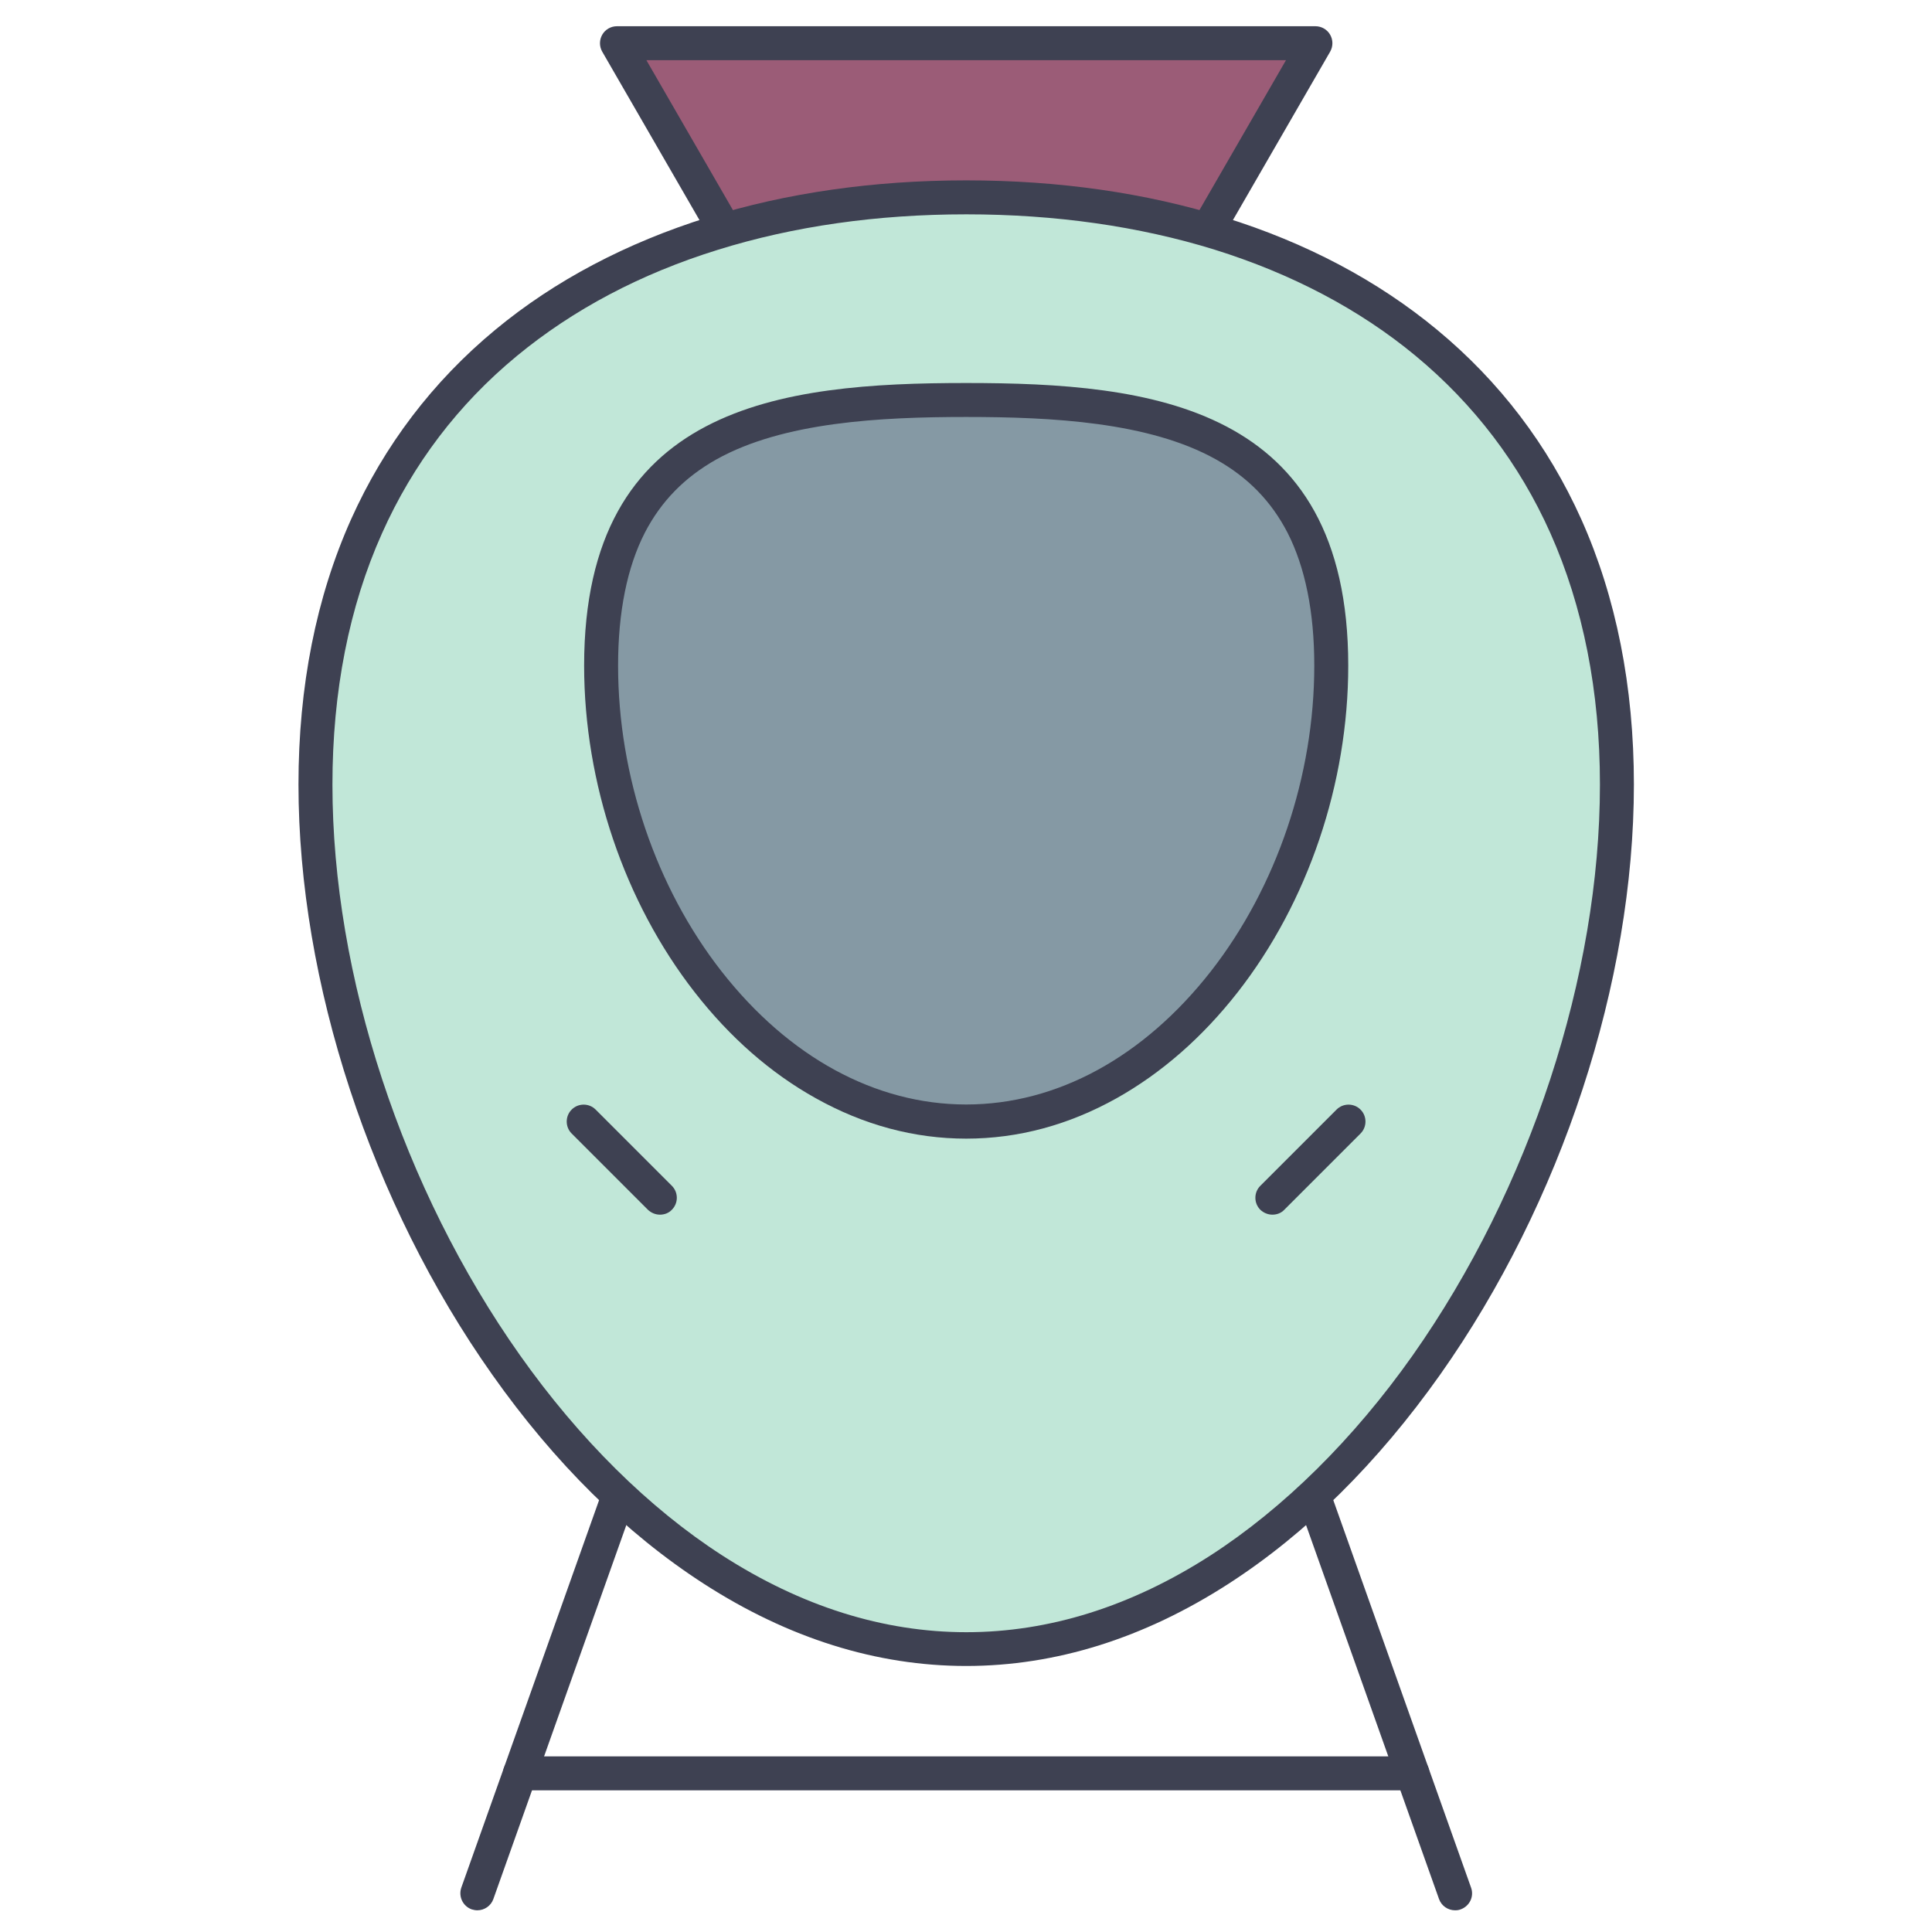
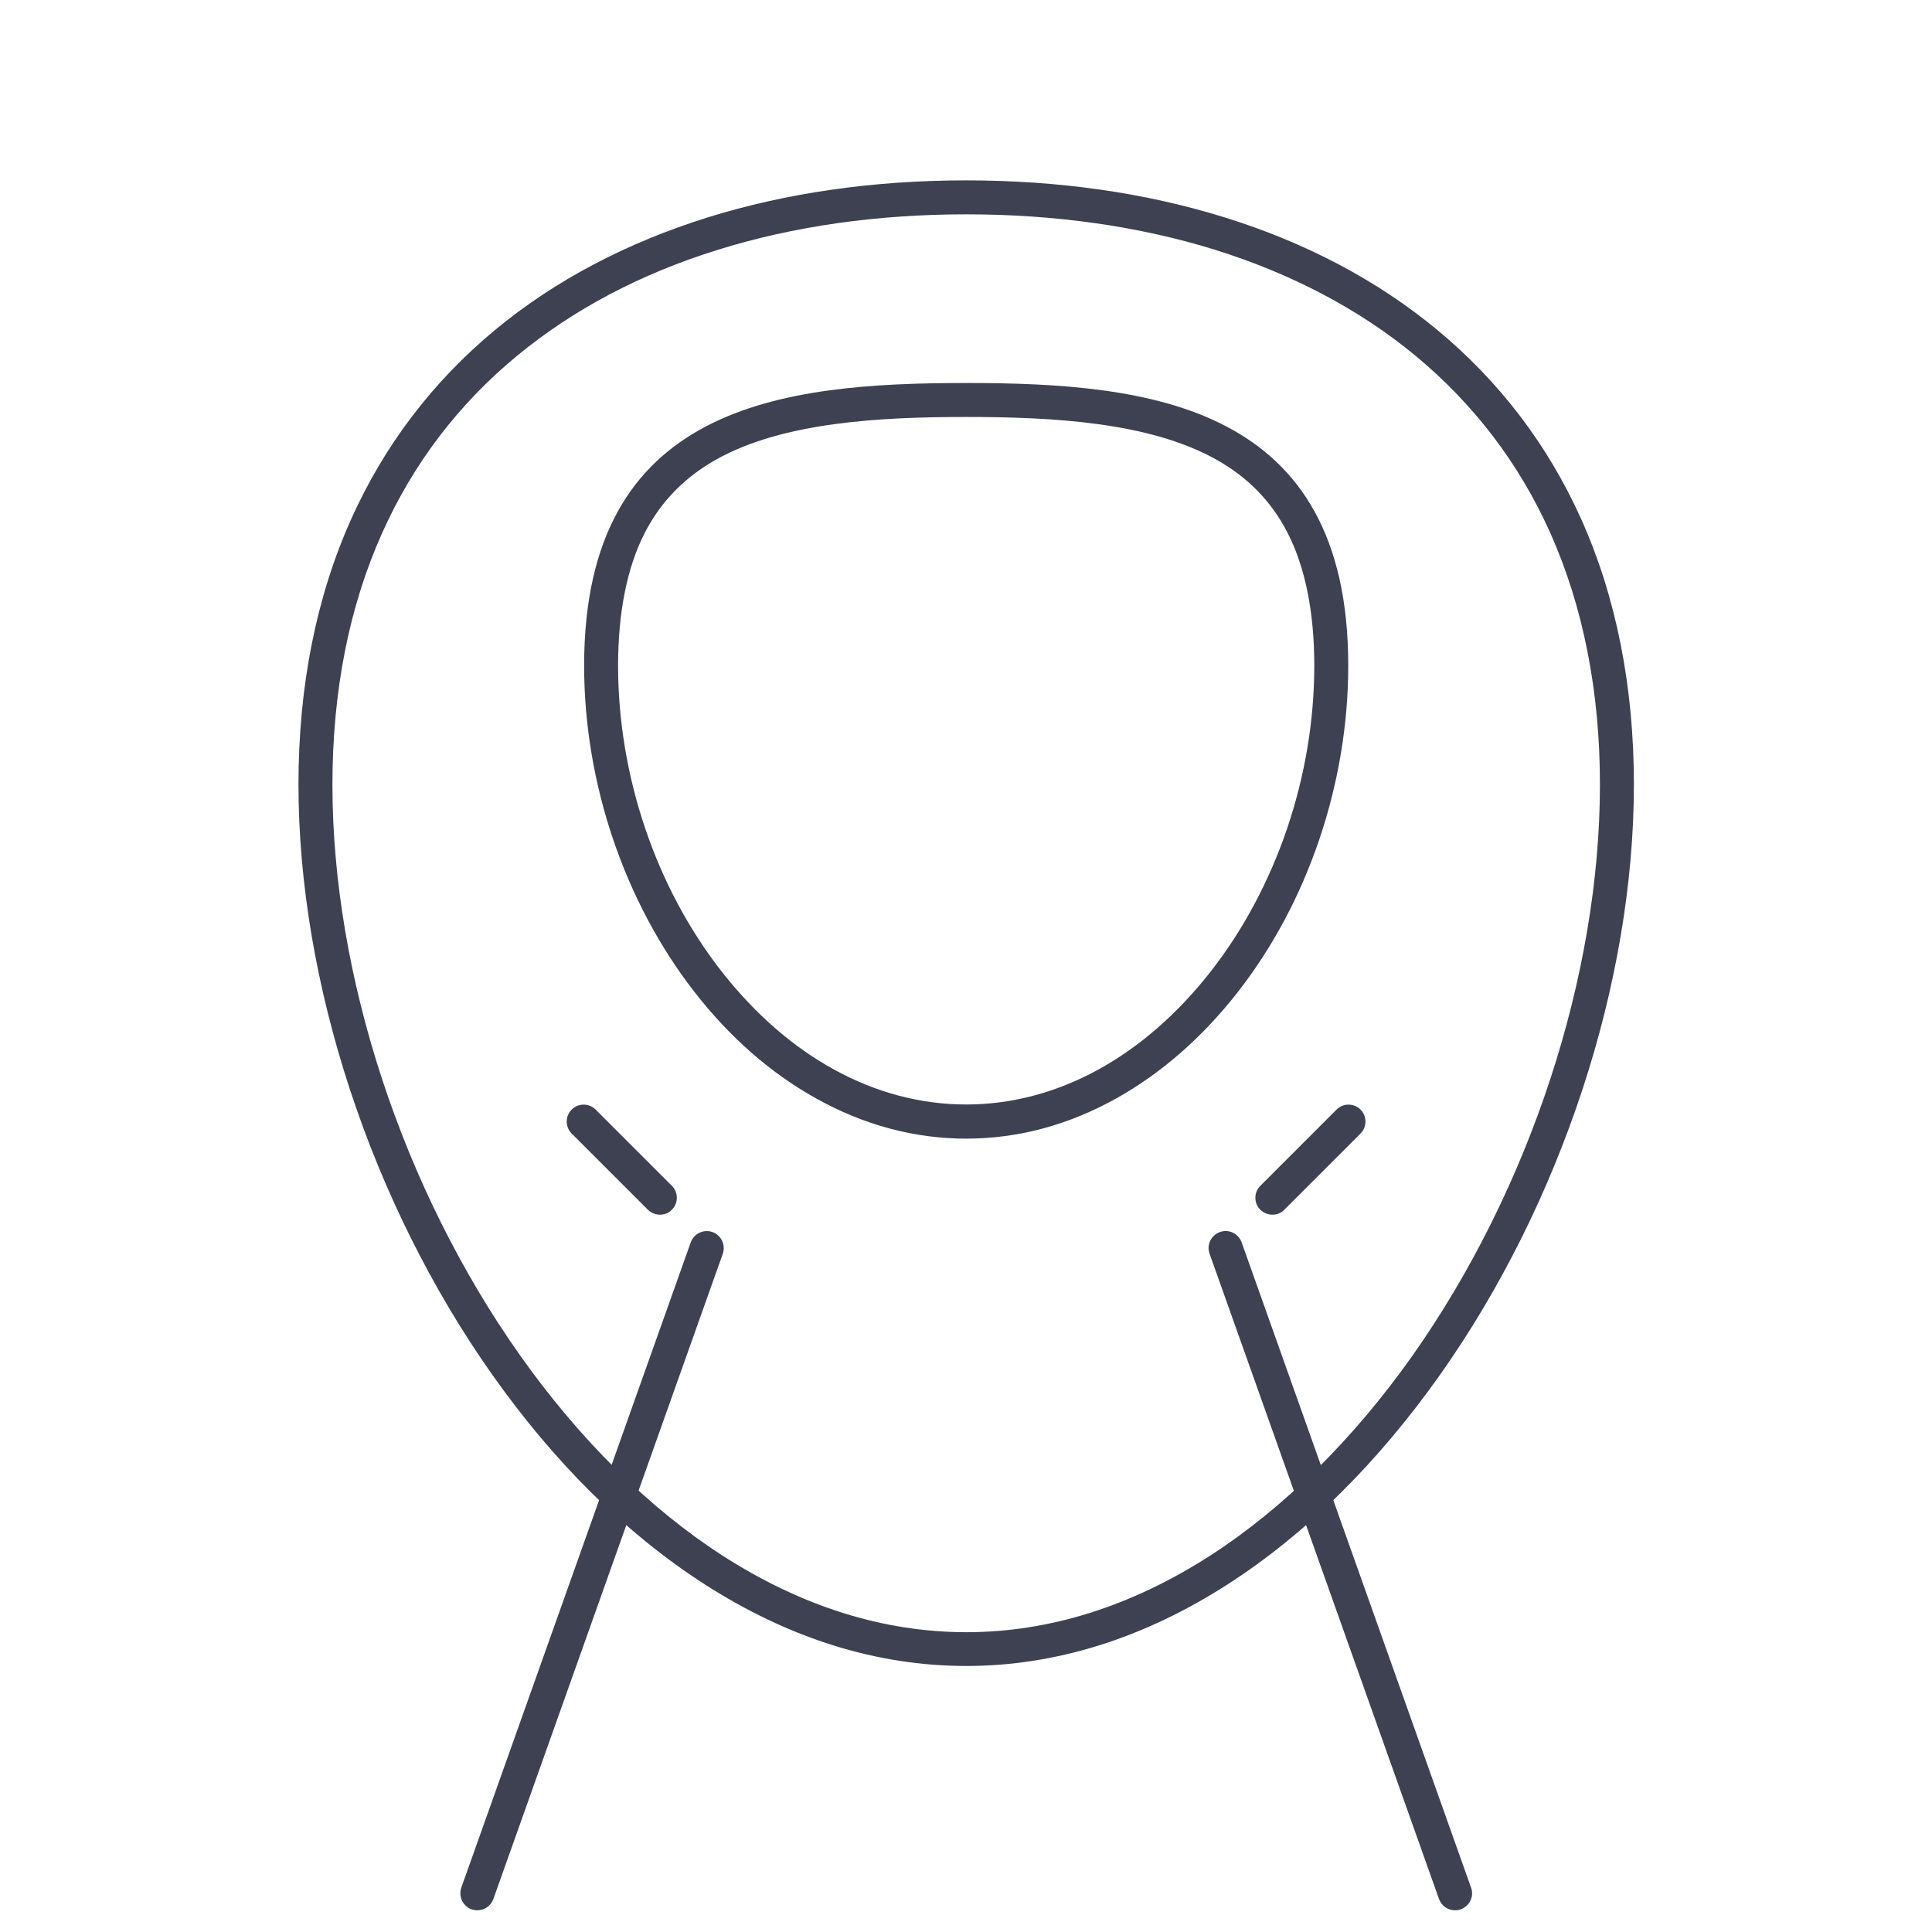
<svg xmlns="http://www.w3.org/2000/svg" width="800px" height="800px" viewBox="0 0 1024 1024" class="icon" version="1.1">
  <path d="M253 1012.5c-1 0-2-0.2-3-0.5-4.7-1.7-7.1-6.8-5.5-11.5l121.6-342c1.7-4.7 6.8-7.1 11.5-5.5 4.7 1.7 7.1 6.8 5.5 11.5l-121.6 342c-1.3 3.7-4.8 6-8.5 6zM771.2 1012.5c-3.7 0-7.2-2.3-8.5-6l-121.6-342c-1.7-4.7 0.8-9.8 5.5-11.5 4.7-1.7 9.8 0.8 11.5 5.5l121.6 342c1.7 4.7-0.8 9.8-5.5 11.5-1 0.4-2 0.5-3 0.5z" fill="#3E4152" />
-   <path d="M697.2 22.9L512.1 343.5 327 22.9z" fill="#9B5C77" />
-   <path d="M512.1 352.5c-3.2 0-6.2-1.7-7.8-4.5L319.2 27.4c-1.6-2.8-1.6-6.2 0-9s4.6-4.5 7.8-4.5h370.2c3.2 0 6.2 1.7 7.8 4.5 1.6 2.8 1.6 6.2 0 9L519.9 348c-1.6 2.8-4.6 4.5-7.8 4.5zM342.6 31.9l169.5 293.6L681.6 31.9h-339z" fill="#3E4152" />
-   <path d="M857 415.8C857 625.1 702.6 874 512.1 874S167.2 625.1 167.2 415.8s154.4-311.2 344.9-311.2S857 206.4 857 415.8z" fill="#C1E7D8" />
  <path d="M512.1 883c-47.5 0-94.3-14.7-139.1-43.6-41.2-26.6-79-63.9-112.1-110.8-64.3-91-102.7-208-102.7-312.8 0-52 9.4-99.3 27.9-140.6 17.6-39.2 43.3-73 76.4-100.4 31.5-26.1 69.5-46.1 112.7-59.6 41.8-13 87.9-19.6 136.9-19.6s95.1 6.6 136.9 19.6c43.2 13.4 81.2 33.5 112.7 59.6 33.1 27.4 58.8 61.2 76.4 100.4 18.5 41.3 27.9 88.7 27.9 140.6 0 104.8-38.4 221.8-102.7 312.8-33.2 46.9-70.9 84.2-112.1 110.8-44.8 28.9-91.6 43.6-139.1 43.6z m0-769.4c-47.2 0-91.5 6.3-131.6 18.8-41 12.7-76.8 31.7-106.6 56.3-31 25.6-55 57.2-71.4 93.9-17.5 39-26.3 83.9-26.3 133.3 0 101.2 37.1 214.3 99.4 302.4 31.4 44.4 68.4 81.1 107.2 106.1 41.9 27 85.4 40.7 129.4 40.7 43.9 0 87.5-13.7 129.4-40.7 38.7-25 75.8-61.6 107.2-106.1C810.9 630.1 848 517 848 415.8c0-49.4-8.9-94.3-26.3-133.3-16.4-36.7-40.5-68.3-71.4-93.9-29.7-24.6-65.6-43.5-106.6-56.3-40.1-12.4-84.4-18.7-131.6-18.7z" fill="#3E4152" />
-   <path d="M705.6 352.8c0 124.7-86.6 241.7-193.5 241.7s-193.5-117-193.5-241.7S405.3 212 512.1 212s193.5 16.2 193.5 140.8z" fill="#8599A4" />
-   <path d="M512.1 603.5c-27.5 0-54.3-7.2-79.7-21.4-23.9-13.3-45.5-32.2-64.2-56.2-37.2-47.7-58.6-110.8-58.6-173.1 0-138.3 104.5-149.8 202.5-149.8s202.5 11.6 202.5 149.8c0 62.3-21.3 125.4-58.6 173.1-18.7 23.9-40.3 42.8-64.2 56.2-25.4 14.2-52.2 21.4-79.7 21.4z m0-382.5c-45.6 0-97 2.7-132.4 22.5-16.9 9.5-29.3 22.2-37.9 38.8-9.4 18.3-14.2 42.1-14.2 70.5 0 58.4 20 117.5 54.8 162 35.6 45.5 81.6 70.6 129.7 70.6 48.1 0 94.1-25.1 129.7-70.6 34.8-44.6 54.8-103.6 54.8-162 0-28.4-4.8-52.1-14.2-70.5-8.6-16.6-20.9-29.3-37.9-38.8-35.4-19.8-86.8-22.5-132.4-22.5z" fill="#3E4152" />
+   <path d="M512.1 603.5c-27.5 0-54.3-7.2-79.7-21.4-23.9-13.3-45.5-32.2-64.2-56.2-37.2-47.7-58.6-110.8-58.6-173.1 0-138.3 104.5-149.8 202.5-149.8s202.5 11.6 202.5 149.8c0 62.3-21.3 125.4-58.6 173.1-18.7 23.9-40.3 42.8-64.2 56.2-25.4 14.2-52.2 21.4-79.7 21.4m0-382.5c-45.6 0-97 2.7-132.4 22.5-16.9 9.5-29.3 22.2-37.9 38.8-9.4 18.3-14.2 42.1-14.2 70.5 0 58.4 20 117.5 54.8 162 35.6 45.5 81.6 70.6 129.7 70.6 48.1 0 94.1-25.1 129.7-70.6 34.8-44.6 54.8-103.6 54.8-162 0-28.4-4.8-52.1-14.2-70.5-8.6-16.6-20.9-29.3-37.9-38.8-35.4-19.8-86.8-22.5-132.4-22.5z" fill="#3E4152" />
  <path d="M349.8 643.8c-2.3 0-4.6-0.9-6.4-2.6L303 600.8c-3.5-3.5-3.5-9.2 0-12.7s9.2-3.5 12.7 0l40.4 40.4c3.5 3.5 3.5 9.2 0 12.7-1.7 1.8-4 2.6-6.3 2.6zM674.4 643.8c-2.3 0-4.6-0.9-6.4-2.6-3.5-3.5-3.5-9.2 0-12.7l40.4-40.4c3.5-3.5 9.2-3.5 12.7 0s3.5 9.2 0 12.7l-40.4 40.4c-1.7 1.8-4 2.6-6.3 2.6z" fill="#3E4152" />
-   <path d="M748.6 948.9h-473c-5 0-9-4-9-9s4-9 9-9h473c5 0 9 4 9 9s-4.1 9-9 9z" fill="#3E4152" />
</svg>